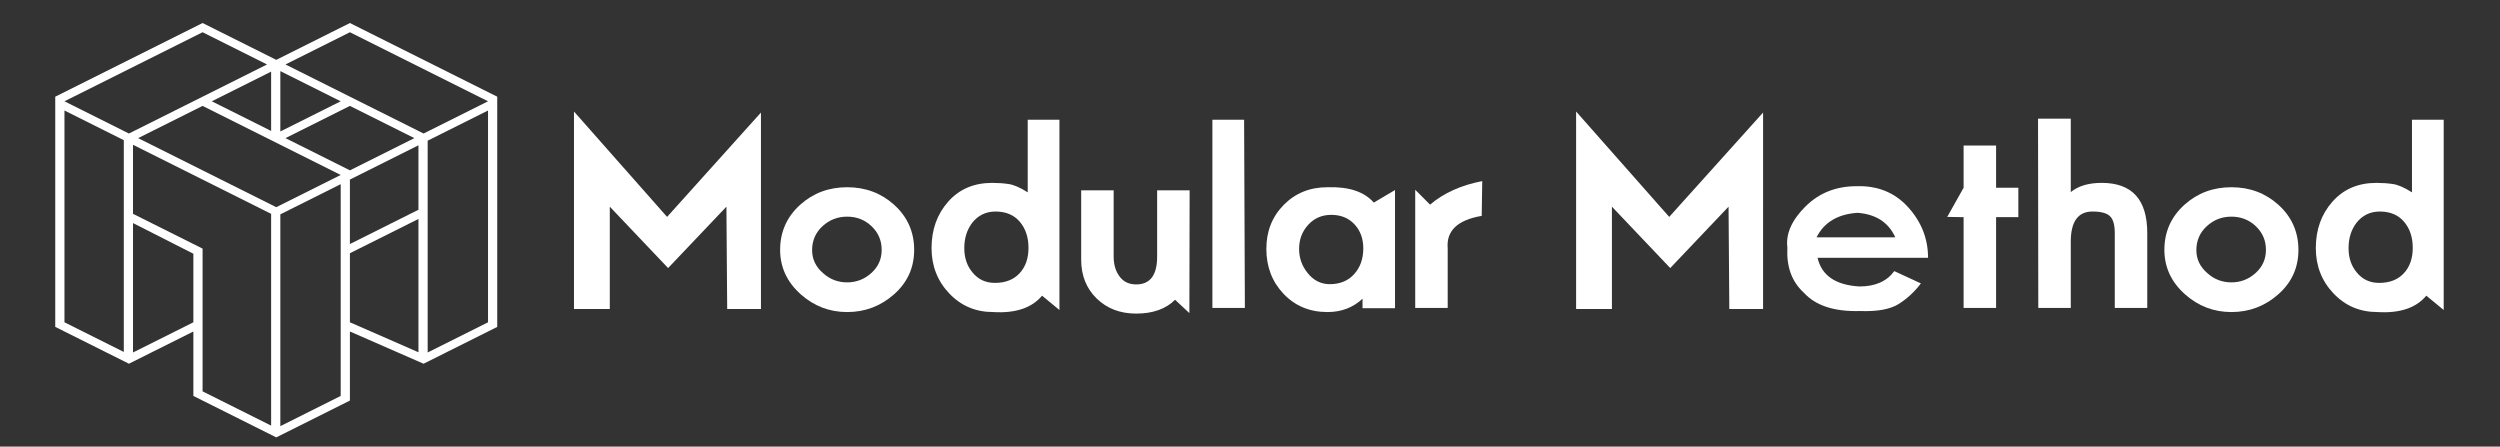
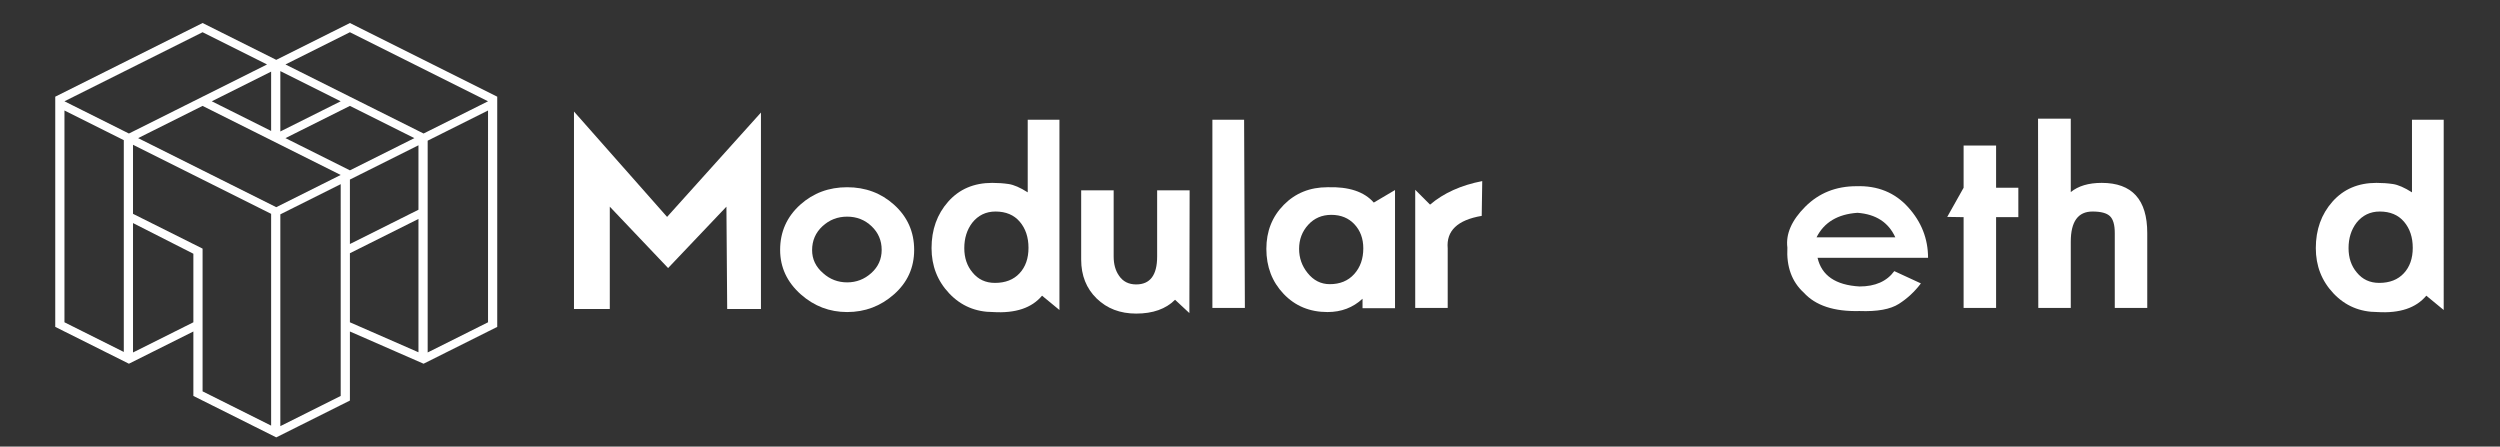
<svg xmlns="http://www.w3.org/2000/svg" version="1.1" x="0px" y="0px" viewBox="0 0 2443.5 436.5" style="enable-background:new 0 0 2443.5 436.5;" xml:space="preserve">
  <rect x="0" y="0" width="2443.5" height="436.5" fill="#333333" stroke="none" />
  <defs>
    <style>
			path { fill: white; }
		</style>
  </defs>
  <path d="M342,22.5l-72,36l-72-36l-144,72v9v216l9,4.5l63,31.5l63-31.5v63l9,4.5l72,36l63-31.5l9-4.5V324l72,31.5l63-31.5l9-4.5v-9  v-207v-9L342,22.5z M342,31.5L477,99l-63,31.5L279,63L342,31.5z M342,175.5l67-33.5v63l-67,33.5V175.5z M135,135l63-31.5L333,171  l-63,31.5L135,135z M342,103.5l63,31.5l-63,31.5L279,135L342,103.5z M274,128.5v-59L333,99L274,128.5z M265,128l-58-29l58-29V128z   M198,31.5L261,63l-135,67.5L63,99L198,31.5z M63,108l54,27l4,2v207l-58-29V108z M189,315l-59,29.5V218.032L189,248V315z M198,243  l-68-34v-67.5L265,209v207l-67-33.5V243z M333,387l-59,29.5v-207l5-2.5l54-27V387z M342,247.5l67-33.5v130.312L342,315V247.5z   M477,315l-59,29.5v-207l5-2.5l54-27V315z" />
  <g>
    <path d="M743.75,301.998h-33l-0.75-100l-57,60l-57-60v100h-35v-193l91,103l91.75-102V301.998z" />
    <path d="M893.499,244.248c0,17.336-6.543,31.793-19.625,43.375c-13.086,11.586-28.375,17.375-45.875,17.375   c-17.168,0-32.25-5.75-45.25-17.25c-13.5-12-20.25-26.5-20.25-43.5c0-17.664,6.582-32.414,19.75-44.25   c12.664-11.332,27.914-17,45.75-17c17.832,0,33.082,5.668,45.75,17   C886.913,211.834,893.499,226.584,893.499,244.248z M861.749,244.248c0-9.164-3.293-16.875-9.875-23.125   c-6.586-6.25-14.543-9.375-23.875-9.375c-9.336,0-17.375,3.125-24.125,9.375s-10.125,14.043-10.125,23.375   c0,8.836,3.582,16.336,10.75,22.5c6.664,6,14.5,9,23.5,9s16.875-3.039,23.625-9.125   C858.374,260.791,861.749,253.248,861.749,244.248z" />
    <path d="M1035.498,302.998l-17-14c-10,12-25.918,17.332-47.75,16c-17.168,0-31.5-6.082-43-18.25   c-11.5-12.164-17.25-26.914-17.25-44.25c0-18,5.414-33.125,16.25-45.375c10.832-12.25,25.164-18.375,43-18.375   c5.664,0,11.039,0.375,16.125,1.125c5.082,0.75,11.289,3.461,18.625,8.125v-71h31V302.998z M1005.248,242.248   c0-10.332-2.836-18.832-8.5-25.5c-5.668-6.664-13.586-10-23.75-10c-9.336,0-16.918,3.668-22.75,11   c-5.168,6.836-7.75,15.086-7.75,24.75c0,9.5,2.664,17.418,8,23.75c5.5,6.836,12.832,10.25,22,10.25   c10.164,0,18.164-3.125,24-9.375C1002.33,260.873,1005.248,252.584,1005.248,242.248z" />
    <path d="M1162.496,305.998l-14-13c-9,9-21.668,13.5-38,13.5c-15.668,0-28.543-4.918-38.625-14.75   c-10.086-9.832-15.125-22.5-15.125-38v-67.75h31.75v64.75c0,7.5,1.75,13.75,5.25,18.75c3.832,5.668,9.414,8.5,16.75,8.5   c13.664,0,20.5-9.082,20.5-27.25v-64.75h31.75L1162.496,305.998z" />
    <path d="M1216.742,300.998h-31.75v-184h31L1216.742,300.998z" />
    <path d="M1363.489,301.248h-31.75v-9.25c-9.336,8.668-20.75,13-34.25,13c-17.336,0-31.625-5.914-42.875-17.75   c-11.25-11.832-16.875-26.5-16.875-44c0-17.164,5.664-31.5,17-43c11.332-11.5,25.582-17.25,42.75-17.25   c20.832-0.664,35.914,4.336,45.25,15l20.75-12.25V301.248z M1332.489,242.748c0-9.5-2.875-17.332-8.625-23.5   c-5.75-6.164-13.293-9.25-22.625-9.25c-9.168,0-16.711,3.25-22.625,9.75c-5.918,6.5-8.875,14.336-8.875,23.5   c0,8.836,2.75,16.668,8.25,23.5c5.832,7.336,13.082,11,21.75,11c10,0,17.957-3.289,23.875-9.875   C1329.528,261.291,1332.489,252.916,1332.489,242.748z" />
    <path d="M1448.737,176.998l-0.5,34c-23.668,4-34.75,14.586-33.25,31.75v58.25h-31.75v-115.5l14.5,14.5   C1411.069,188.666,1428.069,180.998,1448.737,176.998z" />
-     <path d="M1723.234,301.998h-33l-0.75-100l-57,60l-57-60v100h-35v-193l91,103l91.75-102V301.998z" />
    <path d="M1877.483,276.998c-6,8-13.168,14.668-21.5,20c-8.336,5.332-21.168,7.664-38.5,7   c-24.836,0.664-43-5.332-54.5-18c-11.668-10.664-17-25.332-16-44c-1.668-13.332,4.164-26.664,17.5-40   c13.332-13.332,30-20,50-20c20.664-0.664,37.5,6.168,50.5,20.5c13,14.336,19.5,30.836,19.5,49.5h-108   c4,17.336,17.664,26.668,41,28c15.332,0,26.664-5,34-15L1877.483,276.998z M1852.483,231.998   c-6.668-14.664-19-22.664-37-24c-19.336,1.336-32.668,9.336-40,24H1852.483z" />
    <path d="M1972.73,212.248h-21.75v88.75h-31.75v-88.75l-16-0.25l16-28.5v-41.25h31.75v41.25h21.75V212.248z" />
    <path d="M2098.729,300.998h-31.75v-73.25c0-8-1.586-13.5-4.75-16.5c-3.168-3-8.836-4.5-17-4.5   c-14.168,0-21.25,9.836-21.25,29.5v64.75h-31.75l-0.25-185h32v71.75c7.332-6,17.414-9,30.25-9   c29.664,0,44.5,16.336,44.5,49V300.998z" />
-     <path d="M2246.477,244.248c0,17.336-6.543,31.793-19.625,43.375c-13.086,11.586-28.375,17.375-45.875,17.375   c-17.168,0-32.25-5.75-45.25-17.25c-13.5-12-20.25-26.5-20.25-43.5c0-17.664,6.582-32.414,19.75-44.25   c12.664-11.332,27.914-17,45.75-17c17.832,0,33.082,5.668,45.75,17   C2239.891,211.834,2246.477,226.584,2246.477,244.248z M2214.727,244.248c0-9.164-3.293-16.875-9.875-23.125   c-6.586-6.25-14.543-9.375-23.875-9.375c-9.336,0-17.375,3.125-24.125,9.375s-10.125,14.043-10.125,23.375   c0,8.836,3.582,16.336,10.75,22.5c6.664,6,14.5,9,23.5,9s16.875-3.039,23.625-9.125   C2211.352,260.791,2214.727,253.248,2214.727,244.248z" />
    <path d="M2388.476,302.998l-17-14c-10,12-25.918,17.332-47.75,16c-17.168,0-31.5-6.082-43-18.25   c-11.5-12.164-17.25-26.914-17.25-44.25c0-18,5.414-33.125,16.25-45.375c10.832-12.25,25.164-18.375,43-18.375   c5.664,0,11.039,0.375,16.125,1.125c5.082,0.75,11.289,3.461,18.625,8.125v-71h31V302.998z M2358.226,242.248   c0-10.332-2.836-18.832-8.5-25.5c-5.668-6.664-13.586-10-23.75-10c-9.336,0-16.918,3.668-22.75,11   c-5.168,6.836-7.75,15.086-7.75,24.75c0,9.5,2.664,17.418,8,23.75c5.5,6.836,12.832,10.25,22,10.25   c10.164,0,18.164-3.125,24-9.375C2355.308,260.873,2358.226,252.584,2358.226,242.248z" />
  </g>
</svg>